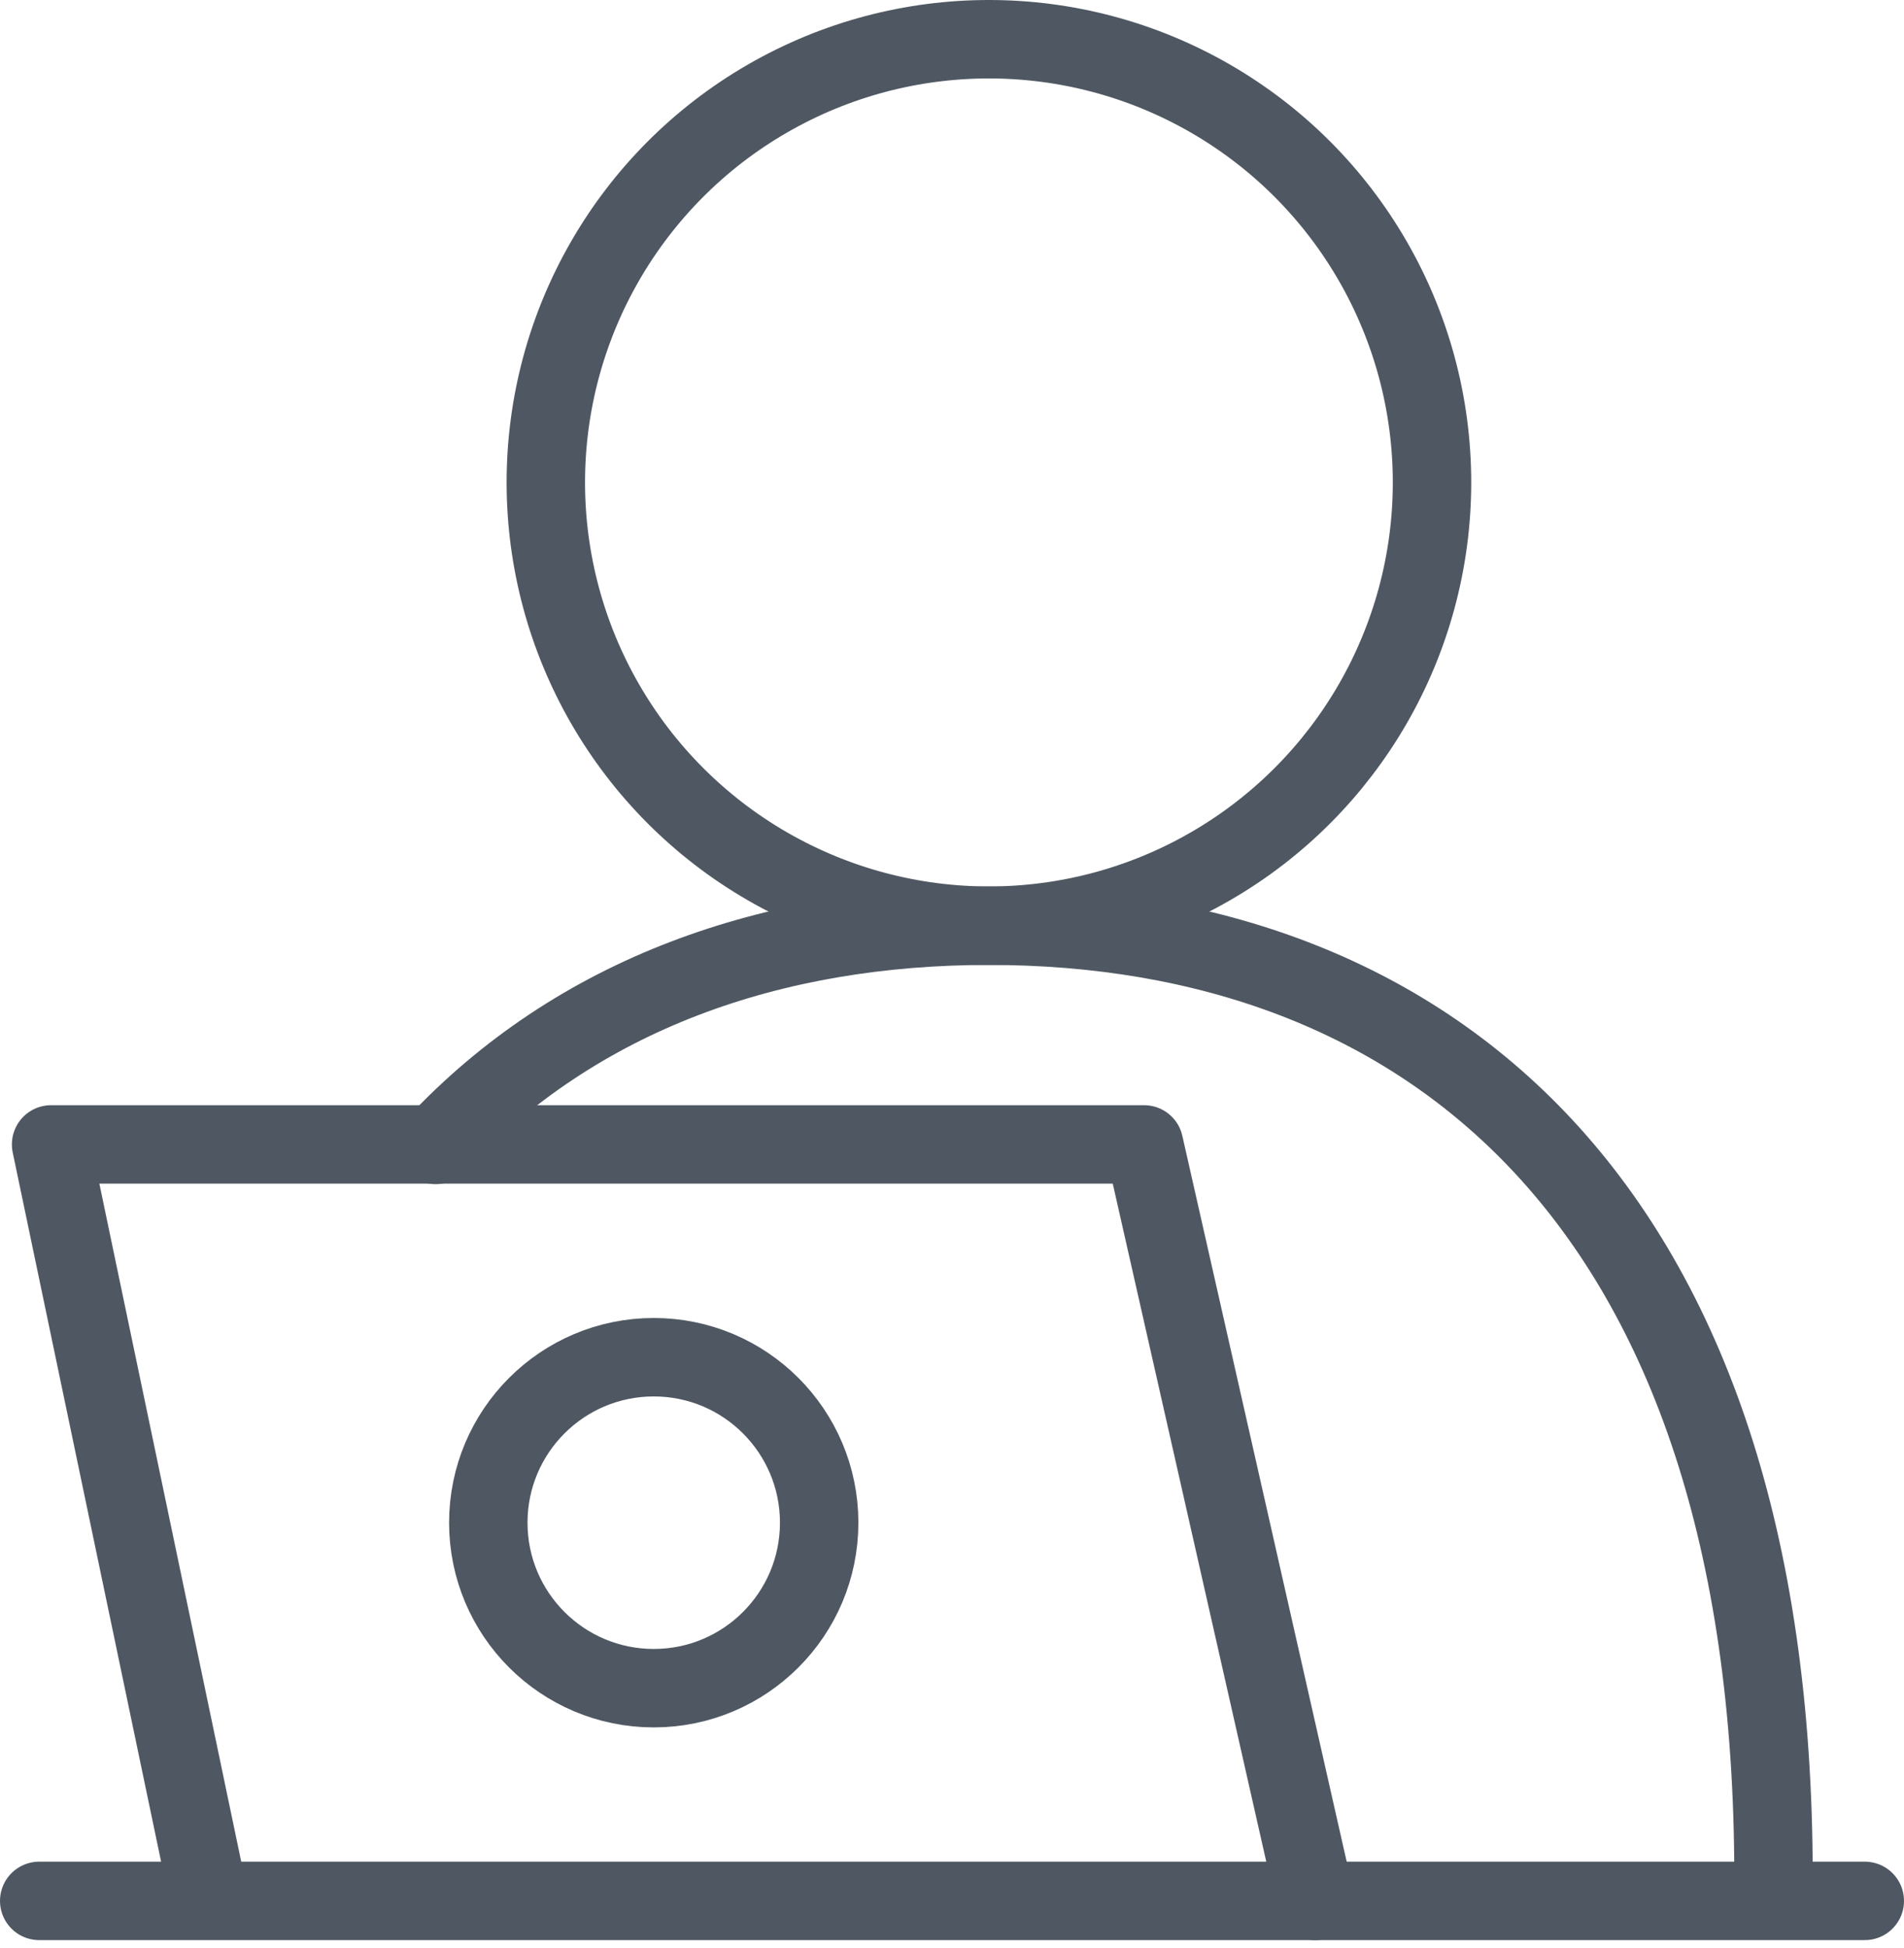
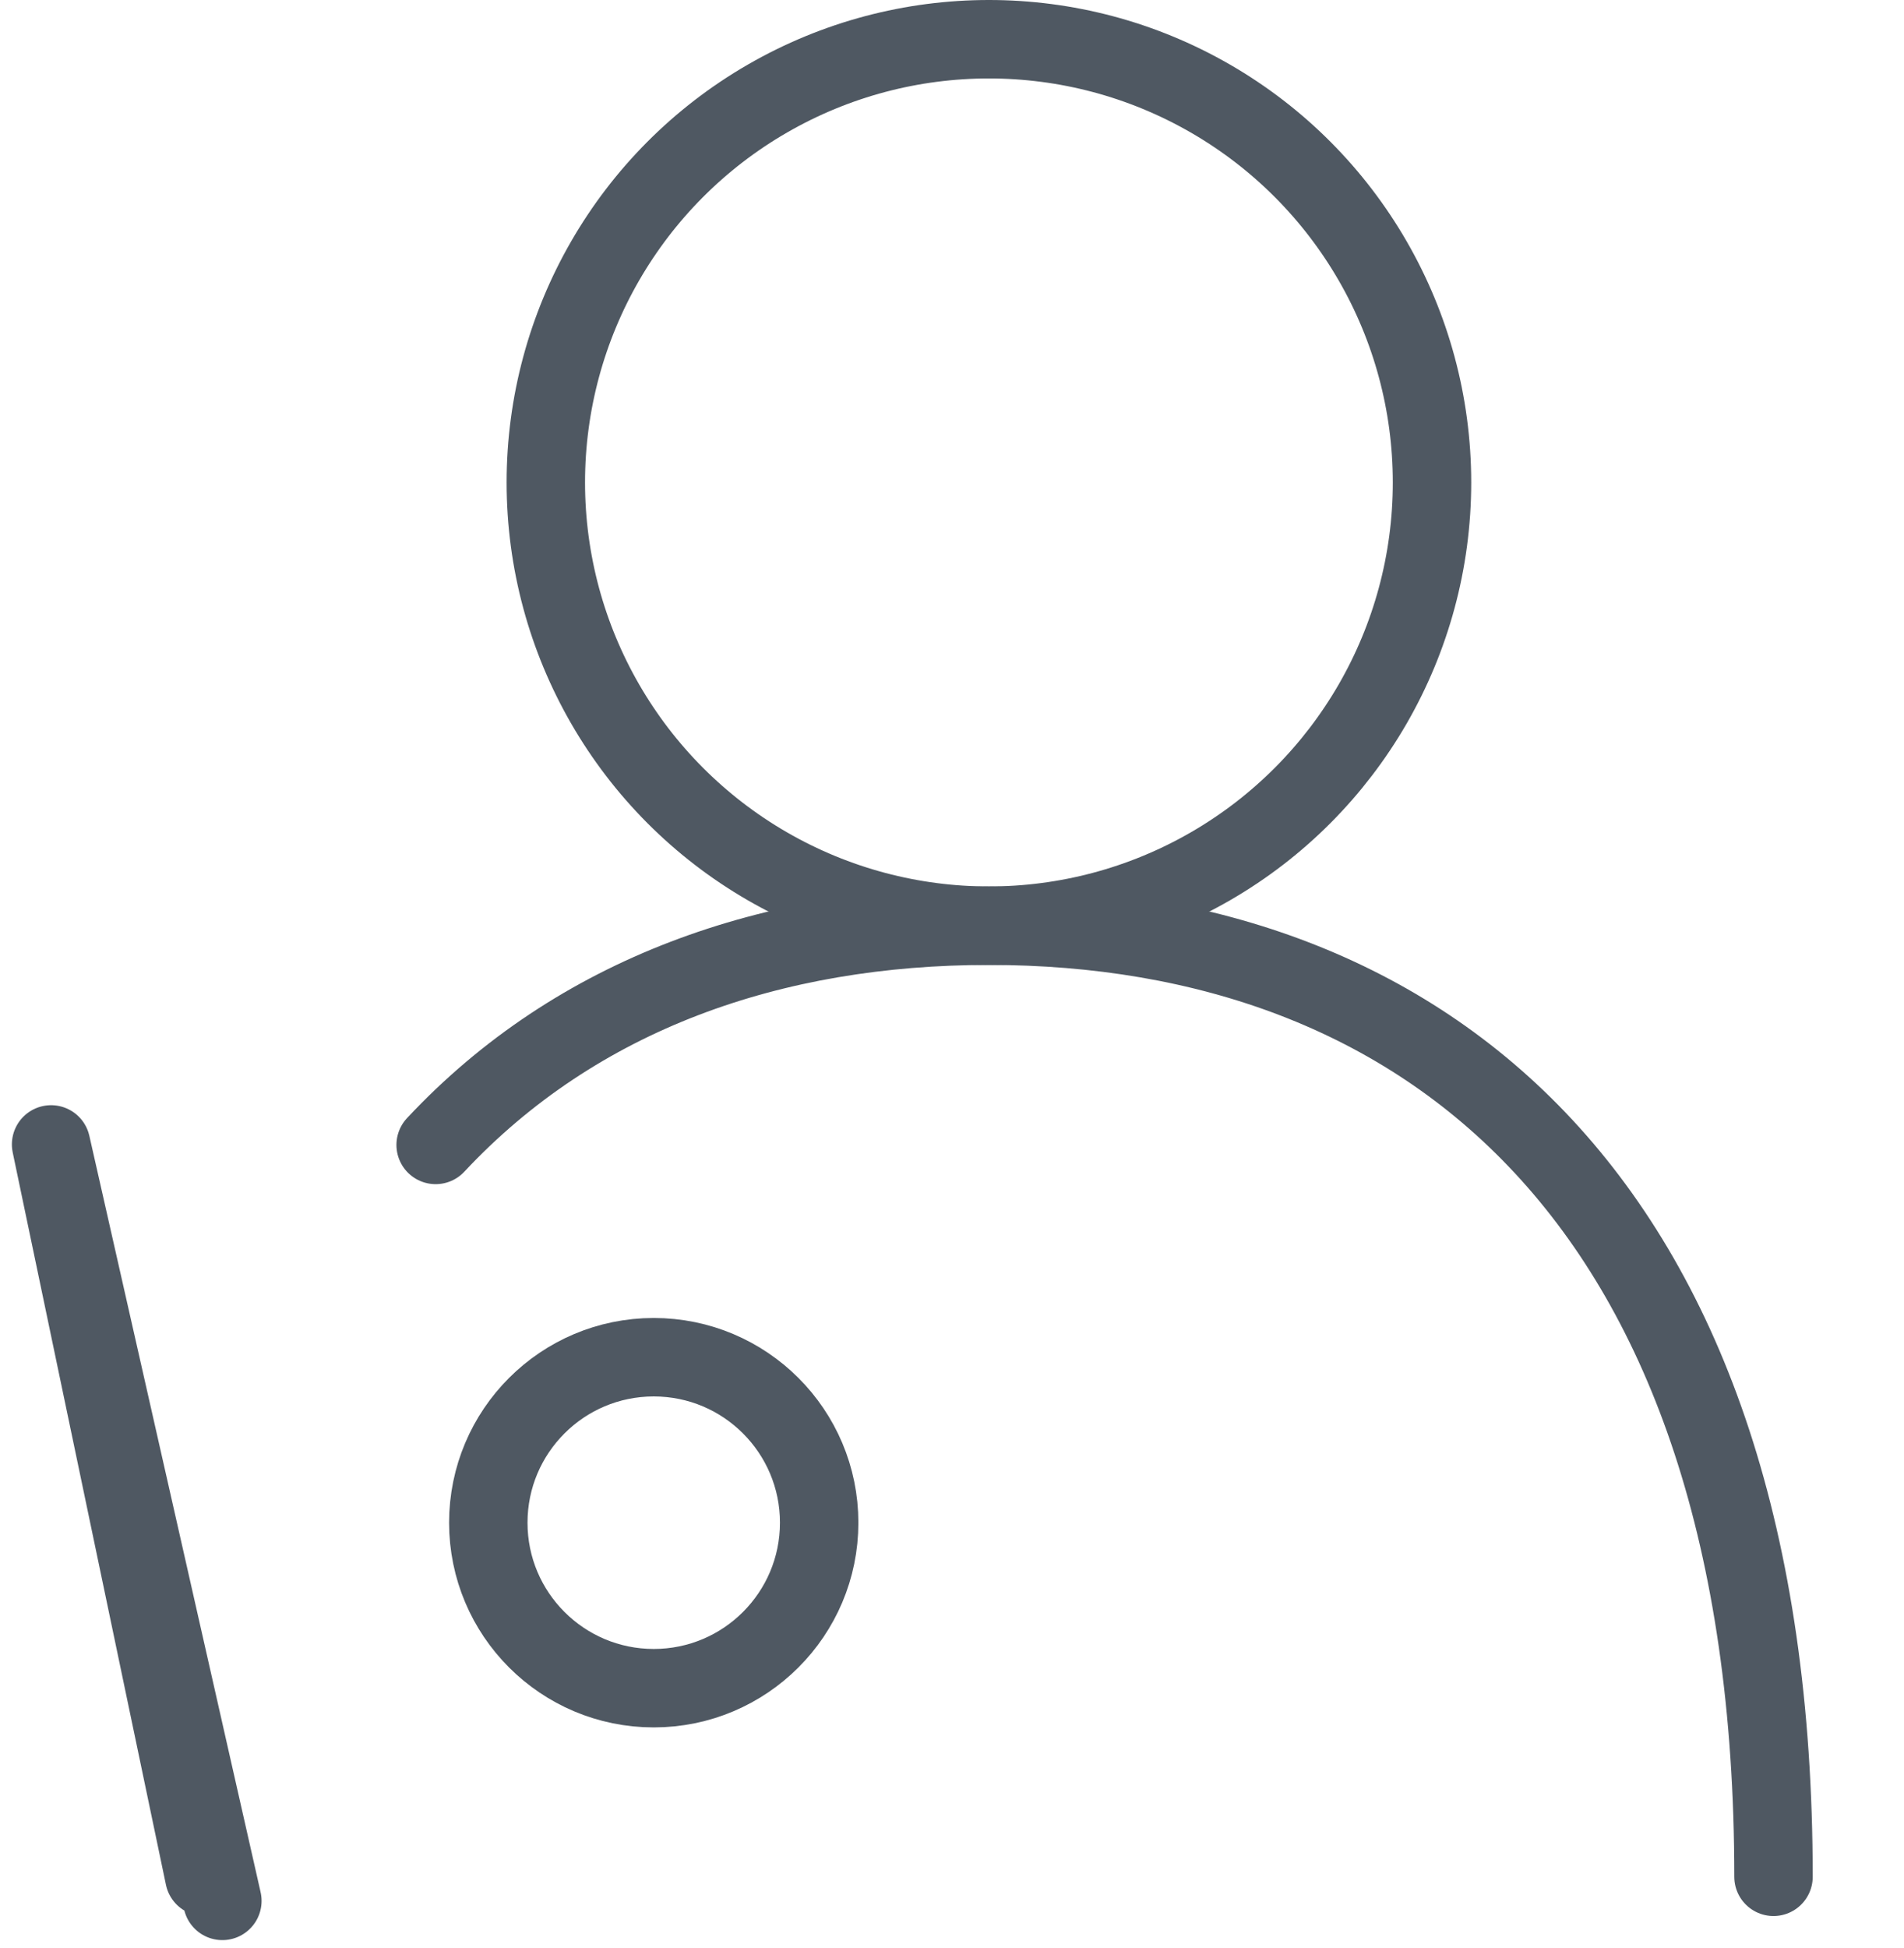
<svg xmlns="http://www.w3.org/2000/svg" width="48.557" height="49.659" viewBox="0 0 48.557 49.659">
  <g data-name="picto tertiaire" transform="translate(-250.178 -161.011)">
    <circle data-name="Ellipse 29" cx="11.3" cy="11.3" r="11.3" transform="translate(264.098 162.011)" style="fill:none;stroke:#4f5862;stroke-linecap:round;stroke-linejoin:round;stroke-width:2px" />
-     <path data-name="Tracé 219" d="m255.389 208.86-3.908-18.672h27.874l4.368 19.286" style="fill:none;stroke:#4f5862;stroke-linecap:round;stroke-linejoin:round;stroke-width:2px" />
+     <path data-name="Tracé 219" d="m255.389 208.86-3.908-18.672l4.368 19.286" style="fill:none;stroke:#4f5862;stroke-linecap:round;stroke-linejoin:round;stroke-width:2px" />
    <path data-name="Tracé 220" d="M295.407 208.86c0-17.315-8.959-24.248-20.009-24.248-5.506 0-10.492 1.721-14.11 5.589" style="fill:none;stroke:#4f5862;stroke-linecap:round;stroke-linejoin:round;stroke-width:2px" />
    <circle data-name="Ellipse 30" cx="4.219" cy="4.219" r="4.219" transform="translate(262.631 195.613)" style="fill:none;stroke:#4f5862;stroke-linecap:round;stroke-linejoin:round;stroke-width:2px" />
-     <path data-name="Ligne 28" transform="translate(251.178 209.474)" style="fill:none;stroke:#4f5862;stroke-linecap:round;stroke-linejoin:round;stroke-width:2px" d="M0 0h46.557" />
  </g>
</svg>